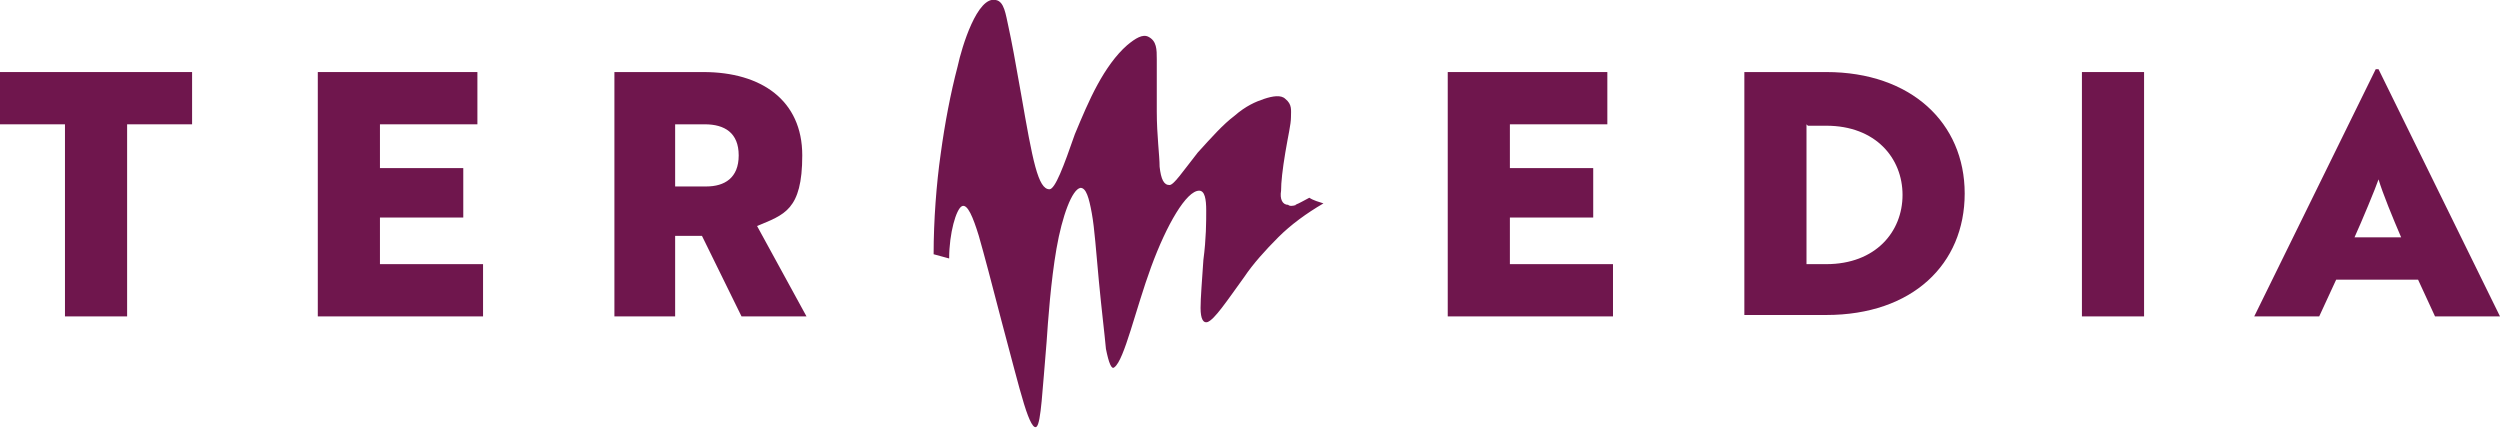
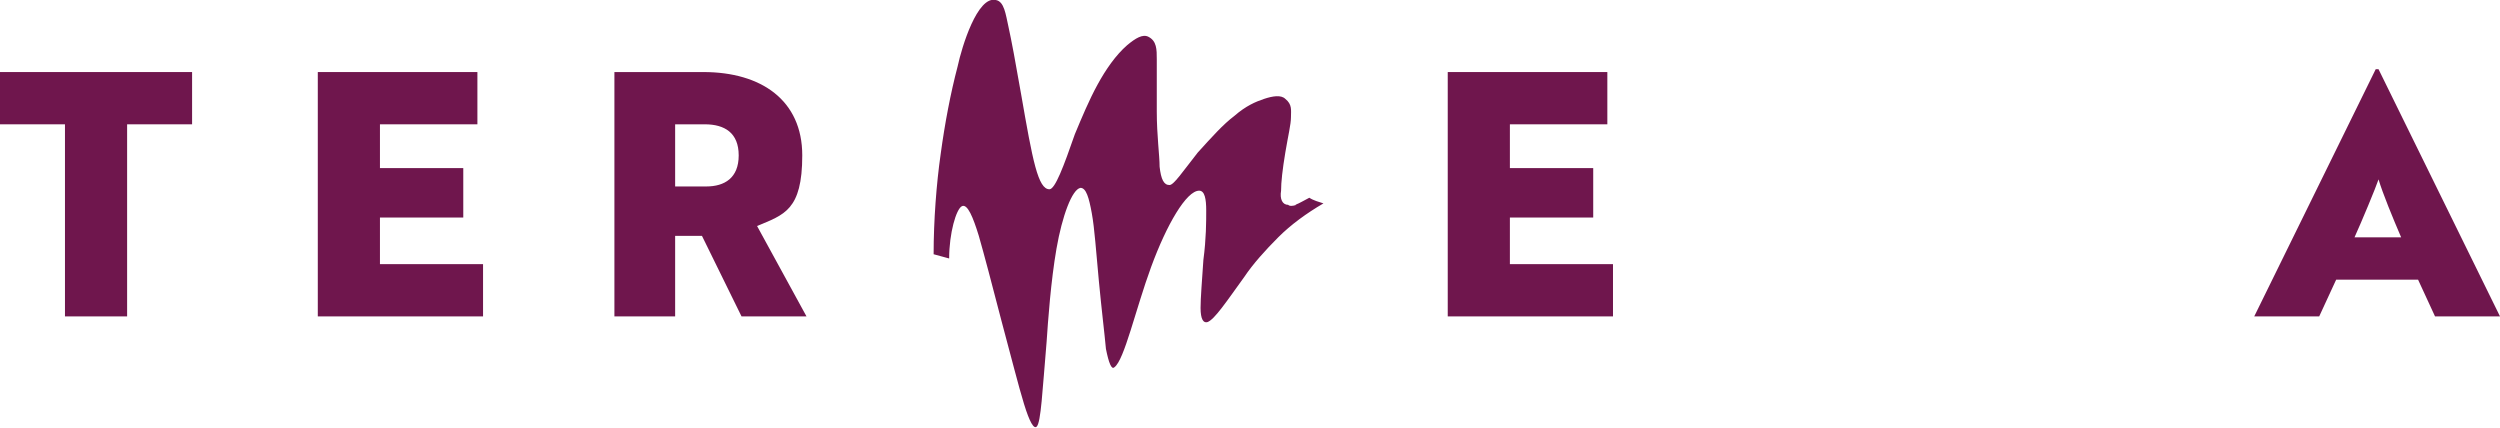
<svg xmlns="http://www.w3.org/2000/svg" id="Layer_1" data-name="Layer 1" width="62.5mm" height="10.7mm" version="1.1" viewBox="0 0 177 30.3">
  <defs>
    <style>
      .cls-1 {
        fill: #6f164d;
        stroke-width: 0px;
      }
    </style>
  </defs>
  <path class="cls-1" d="M91.8,14.5c-.3.1-.5.1-.6,0-.4,0-.6-.4-.5-1,0-.6.1-1.5.3-2.7.2-1.2.4-2,.4-2.5,0-.5.1-.9-.4-1.3-.3-.3-.9-.2-1.5,0-.6.2-1.3.5-2.1,1.2-.8.6-1.6,1.5-2.6,2.6-1.1,1.4-1.7,2.3-2,2.3-.4,0-.6-.4-.7-1.3,0-.8-.2-2.2-.2-3.9,0-1.8,0-3,0-3.7,0-.7,0-1.3-.6-1.6-.4-.2-.9.1-1.5.6-.8.7-1.5,1.7-2.1,2.8-.6,1.1-1.1,2.3-1.6,3.5-.8,2.3-1.4,3.9-1.8,3.9-.4,0-.7-.5-1-1.6-.3-1.1-.6-2.8-1-5.1-.4-2.3-.7-3.9-.9-4.8-.2-.9-.3-1.8-.9-1.9-1.3-.3-2.4,3.3-2.7,4.7-.5,1.9-.9,4-1.2,6.2-.3,2.1-.5,4.7-.5,7.1.4.1.7.2,1.1.3,0-1.8.5-3.5.9-3.7.4-.2.8.8,1.2,2.1.4,1.4.9,3.3,1.6,6,.7,2.6,1.2,4.6,1.6,5.9.4,1.3.7,1.8.9,1.6.3-.3.4-2.5.7-6,.1-1.5.3-4.3.7-6.6.4-2.3,1.1-4.2,1.7-4.3.4,0,.6.7.8,1.8.2,1.1.3,2.7.5,4.8.2,2.1.4,3.7.5,4.8.2,1,.4,1.5.6,1.3.7-.5,1.5-4.1,2.6-7.1,1.1-3,2.5-5.4,3.4-5.4.4,0,.5.6.5,1.4,0,.8,0,2-.2,3.5-.1,1.5-.2,2.7-.2,3.4,0,.8.2,1.1.5,1,.5-.2,1.3-1.4,2.6-3.2.6-.9,1.5-1.9,2.4-2.8.9-.9,2-1.7,3.2-2.4-.3-.1-.7-.2-1-.4-.4.2-.7.4-1,.5" />
  <path class="cls-1" d="M9,8.8v13.6h-4.4v-13.6H0v-3.7h13.6v3.7h-4.6Z" />
  <path class="cls-1" d="M22.5,22.4V5.1h11.3v3.7h-6.9v3.1h5.9v3.5h-5.9v3.3h7.3v3.7h-11.7Z" />
  <path class="cls-1" d="M49.8,5.1c4.1,0,7,2,7,5.9s-1.3,4.2-3.2,5l3.5,6.4h-4.6l-2.8-5.7h-1.9v5.7h-4.3V5.1h6.3ZM47.8,8.8v4.4h2.2c1.3,0,2.3-.6,2.3-2.2s-1-2.2-2.4-2.2h-2.2Z" />
  <path class="cls-1" d="M102.5,22.4V5.1h11.3v3.7h-6.9v3.1h5.9v3.5h-5.9v3.3h7.3v3.7h-11.7Z" />
-   <path class="cls-1" d="M123.5,22.4V5.1h5.8c6,0,9.8,3.6,9.8,8.6s-3.7,8.6-9.8,8.6h-5.8ZM127.9,8.8v9.9h1.4c3.5,0,5.4-2.3,5.4-4.9s-1.9-4.9-5.4-4.9h-1.3Z" />
-   <path class="cls-1" d="M147.4,22.4V5.1h4.4v17.3h-4.4Z" />
  <path class="cls-1" d="M168.2,4.9h.2l8.6,17.5h-4.6l-1.2-2.6h-5.8l-1.2,2.6h-4.6l8.6-17.5ZM170,16.8c-.6-1.4-1.3-3.1-1.6-4.1-.2.6-1.2,3-1.7,4.1h3.3Z" />
</svg>